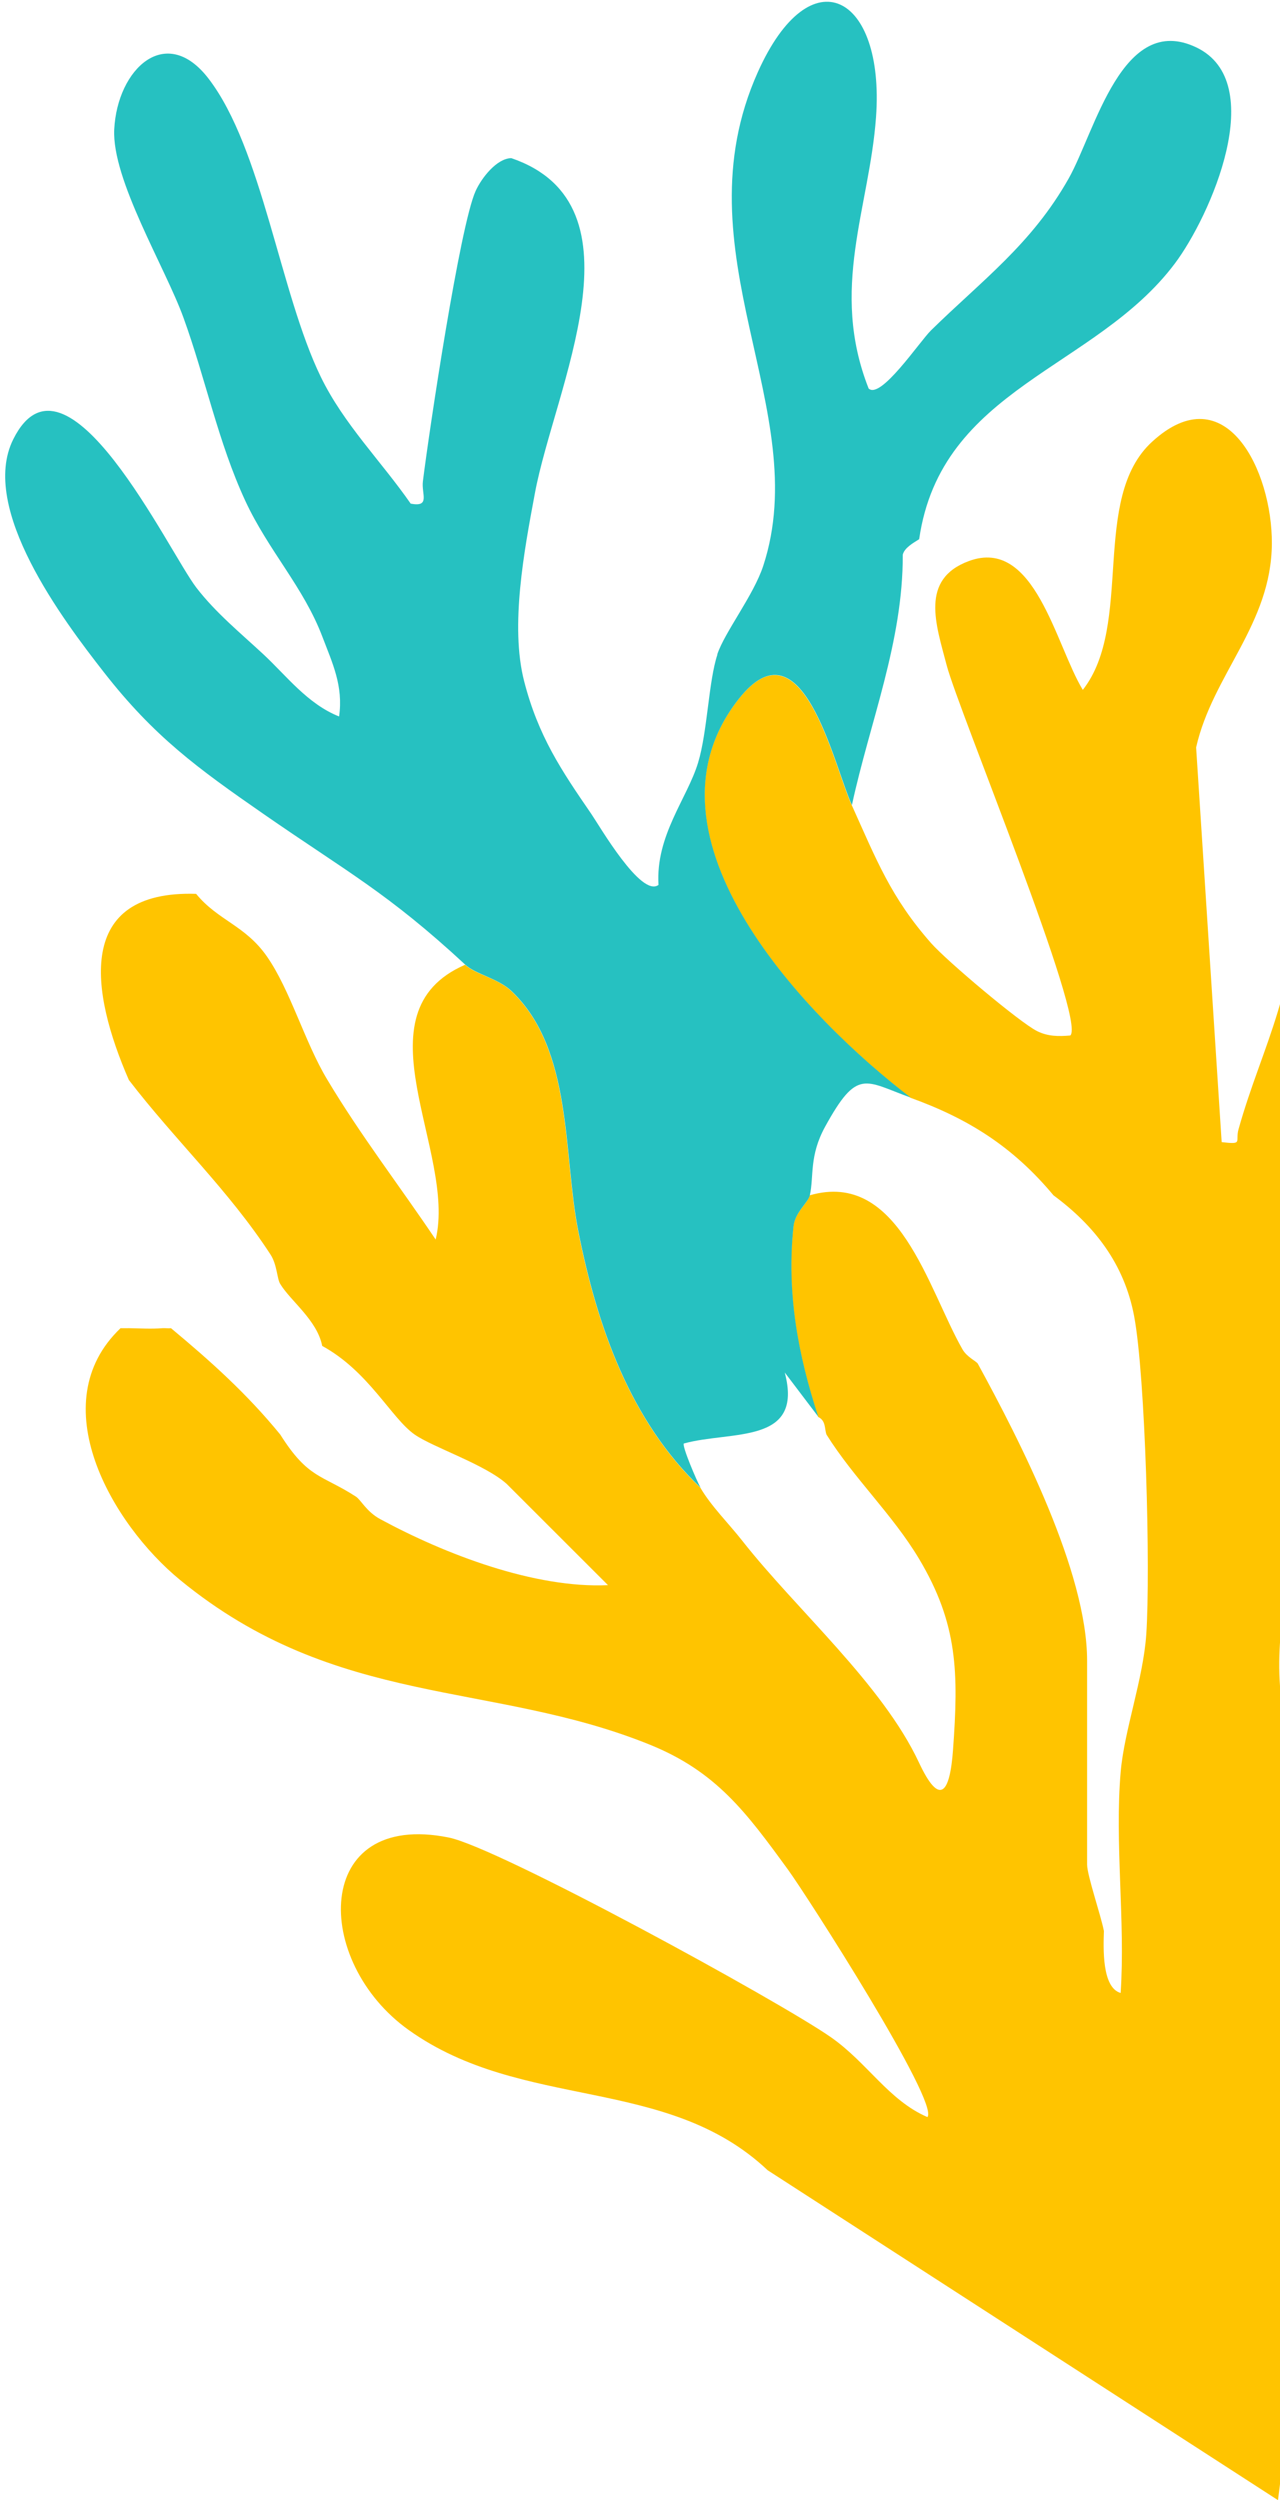
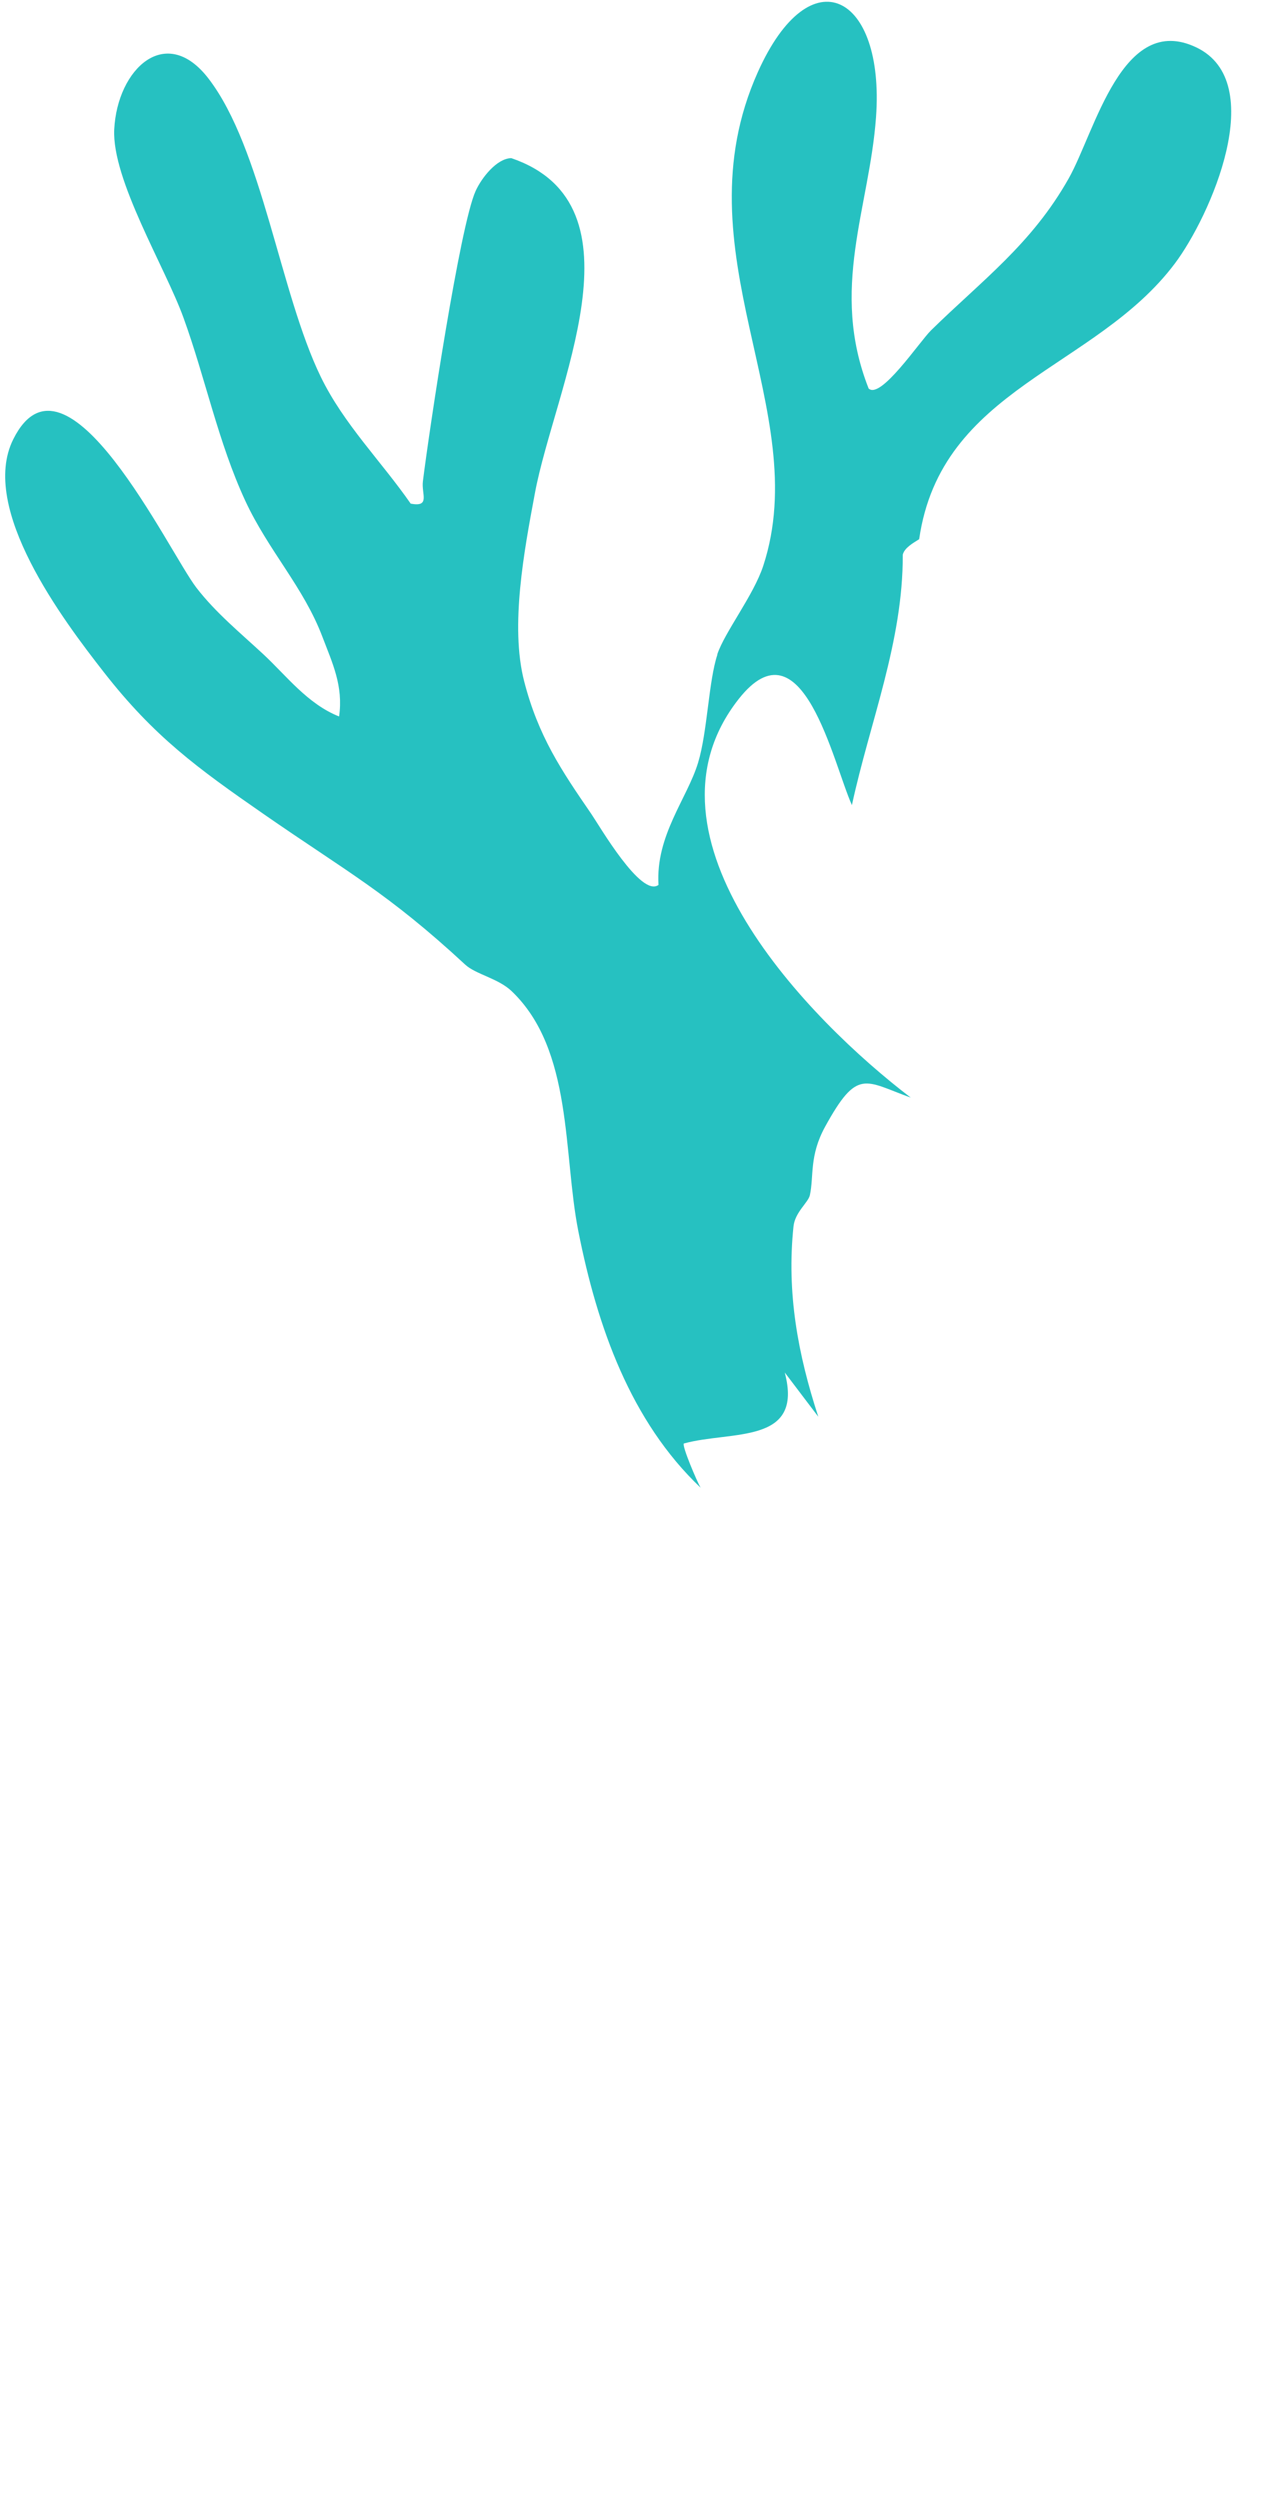
<svg xmlns="http://www.w3.org/2000/svg" width="188" height="367" viewBox="0 0 188 367" fill="none">
-   <path d="M125.1 118.184C128.717 126.186 130.841 131.742 136.767 138.456C139.088 141.084 149.742 150.049 152.285 151.337C153.89 152.157 155.483 152.144 157.199 152.001C159.619 149.802 140.767 104.249 139.038 97.639C137.483 91.68 135.063 85.018 142.322 82.35C152.001 78.798 155.038 94.698 159.038 101.269C166.569 91.653 160.112 73.138 169.236 64.824C180.026 54.974 186.878 69.131 186.804 79.813C186.73 91.653 178.112 98.992 175.68 109.713L179.433 167.654C182.668 168.031 181.384 167.615 181.915 165.741C183.668 159.482 185.927 154.304 187.705 148.41C191.594 135.502 194.619 107.97 201.1 98.771C209.075 87.451 216.952 94.932 217.742 107.098C218.878 124.338 213.038 141.722 206.582 157.244C201.754 168.838 192.545 181.472 190.853 194.666C189.767 203.162 191.1 211.893 190.582 220.402C190.026 229.654 187.125 238.918 188.075 248.312L207.396 202.98C213.791 189.37 209.224 171.349 227.569 170.243C228.1 172.104 229.47 172.832 231.273 172.845C240.606 194.262 227.717 214.964 218.335 234.025C204.94 261.232 191.495 335.668 187.705 367L112.754 318.574C97.915 304.574 76.791 309.922 60.051 298.003C45.89 287.932 45.89 265.708 65.903 269.729C73.224 271.199 114.47 293.761 122.038 299.044C127.409 302.791 130.495 308.295 136.211 310.767C138.038 308.672 118.483 278.212 115.742 274.452C109.594 266.021 105.224 260.074 95.483 256.119C72.199 246.673 49.47 250.797 26.458 231.931C16.384 223.668 6.162 205.96 17.705 194.965C18.113 194.978 18.532 194.965 18.94 194.965C20.557 194.991 22.261 195.095 23.878 194.965C24.285 194.939 24.705 195.017 25.113 194.965C30.964 199.831 36.285 204.606 41.162 210.579C45.285 217.097 47.211 216.421 52.273 219.687C53.026 220.181 53.828 221.912 55.866 223.005C65.446 228.183 78.532 233.18 89.298 232.685L74.409 217.813C71.174 214.938 63.619 212.465 60.903 210.579C57.483 208.198 54.174 201.314 47.322 197.567C46.594 193.794 42.643 190.944 41.15 188.459C40.68 187.691 40.705 185.649 39.73 184.152C33.569 174.693 25.742 167.406 18.927 158.533C13.248 145.521 11.014 130.649 28.804 131.208C32.026 135.138 36.014 135.815 39.211 140.408C42.631 145.313 44.754 152.964 48.038 158.429C52.927 166.613 58.693 174.081 63.989 181.953C67.1 169.059 52.088 148.683 68.31 141.618C69.853 143.049 73.15 143.608 75.125 145.508C84.162 154.135 82.656 169.332 84.915 180.73C87.705 194.822 92.606 208.627 102.878 218.399C104.421 221.053 107.051 223.655 109.051 226.205C117.014 236.328 129.594 247.232 134.977 258.734C138.001 265.188 139.508 263.34 139.977 256.848C140.791 245.58 140.705 238.384 134.977 228.808C131.1 222.328 125.409 216.993 121.396 210.592C121.075 209.759 121.347 208.562 120.162 207.989C117.174 198.829 115.483 189.851 116.52 180.054C116.742 177.959 118.693 176.567 118.927 175.461C132.014 171.674 136.298 189.201 141.359 198.062C142.014 199.22 143.433 199.831 143.619 200.182C149.791 211.476 159.668 230.733 159.668 243.771V273.697C159.668 275.285 161.705 281.192 162.137 283.456C162.063 285.85 161.804 291.757 164.594 292.551C165.298 282.038 163.693 270.393 164.606 260.035C165.149 253.907 167.903 246.503 168.359 239.92C169.001 230.421 168.236 202.069 166.582 193.234C165.137 185.492 160.705 179.871 154.73 175.461C148.779 168.33 142.248 164.219 133.742 161.148C118.878 149.828 92.458 122.972 108.47 102.635C117.816 90.769 122.335 112.095 125.1 118.21V118.184Z" fill="#FFC400" />
  <path d="M105.347 96.064C106.434 92.785 110.693 87.386 112.113 83.027C119.594 60.1 99.471 37.018 111.298 10.605C119.051 -6.701 129.965 -0.793 128.668 17.175C127.705 30.551 121.817 42.405 127.582 57.03C129.347 58.695 135.063 50.147 136.73 48.507C144.224 41.156 151.52 35.847 156.965 26.192C160.854 19.296 164.816 1.744 175.718 6.961C186.446 12.101 177.78 31.735 172.545 38.697C160.854 54.245 138.224 56.874 135.002 79.149C134.15 79.696 132.841 80.398 132.594 81.426C132.644 94.217 127.755 105.992 125.125 118.184C122.36 112.068 117.841 90.743 108.496 102.609C92.483 122.946 118.903 149.802 133.767 161.122C126.989 158.676 125.94 156.737 121.174 165.416C118.841 169.683 119.557 172.637 118.952 175.434C118.718 176.527 116.767 177.92 116.545 180.028C115.52 189.825 117.199 198.803 120.187 207.963L115.261 201.471C118.088 212.114 107.397 209.967 100.434 211.893C100.162 212.309 102.372 217.475 102.903 218.385C92.631 208.627 87.73 194.809 84.94 180.717C82.681 169.332 84.187 154.122 75.15 145.495C73.175 143.608 69.891 143.036 68.335 141.605C56.915 131.039 51.039 128.034 38.705 119.485C29.002 112.758 22.644 108.139 15.249 98.667C9.298 91.055 -3.122 74.621 1.952 64.472C9.668 49.041 24.804 81.036 28.854 86.28C31.706 89.975 35.347 92.942 38.705 96.064C42.063 99.187 45.175 103.338 49.804 105.172C50.446 100.67 48.816 97.326 47.347 93.462C44.582 86.175 39.421 80.828 36.026 73.515C32.051 64.941 30.162 55.494 26.952 46.647C24.273 39.243 16.397 26.362 16.779 18.971C17.236 10.123 24.36 3.383 30.631 11.541C38.533 21.834 41.113 42.964 47.113 55.312C50.483 62.247 56.002 67.712 60.323 73.932C63.249 74.478 61.878 72.526 62.113 70.653C63.051 63.08 67.557 33.115 69.854 28.04C70.742 26.088 72.965 23.252 75.1 23.213C95.199 30.096 81.434 57.004 78.57 72.37C76.989 80.815 74.903 91.875 76.977 99.968C79.051 108.061 82.471 113.109 86.854 119.485C88.026 121.189 94.174 131.82 96.718 129.894C96.273 122.634 100.94 117.208 102.533 111.951C103.915 107.384 104.063 100.007 105.372 96.077L105.347 96.064Z" fill="#26C1C1" />
</svg>